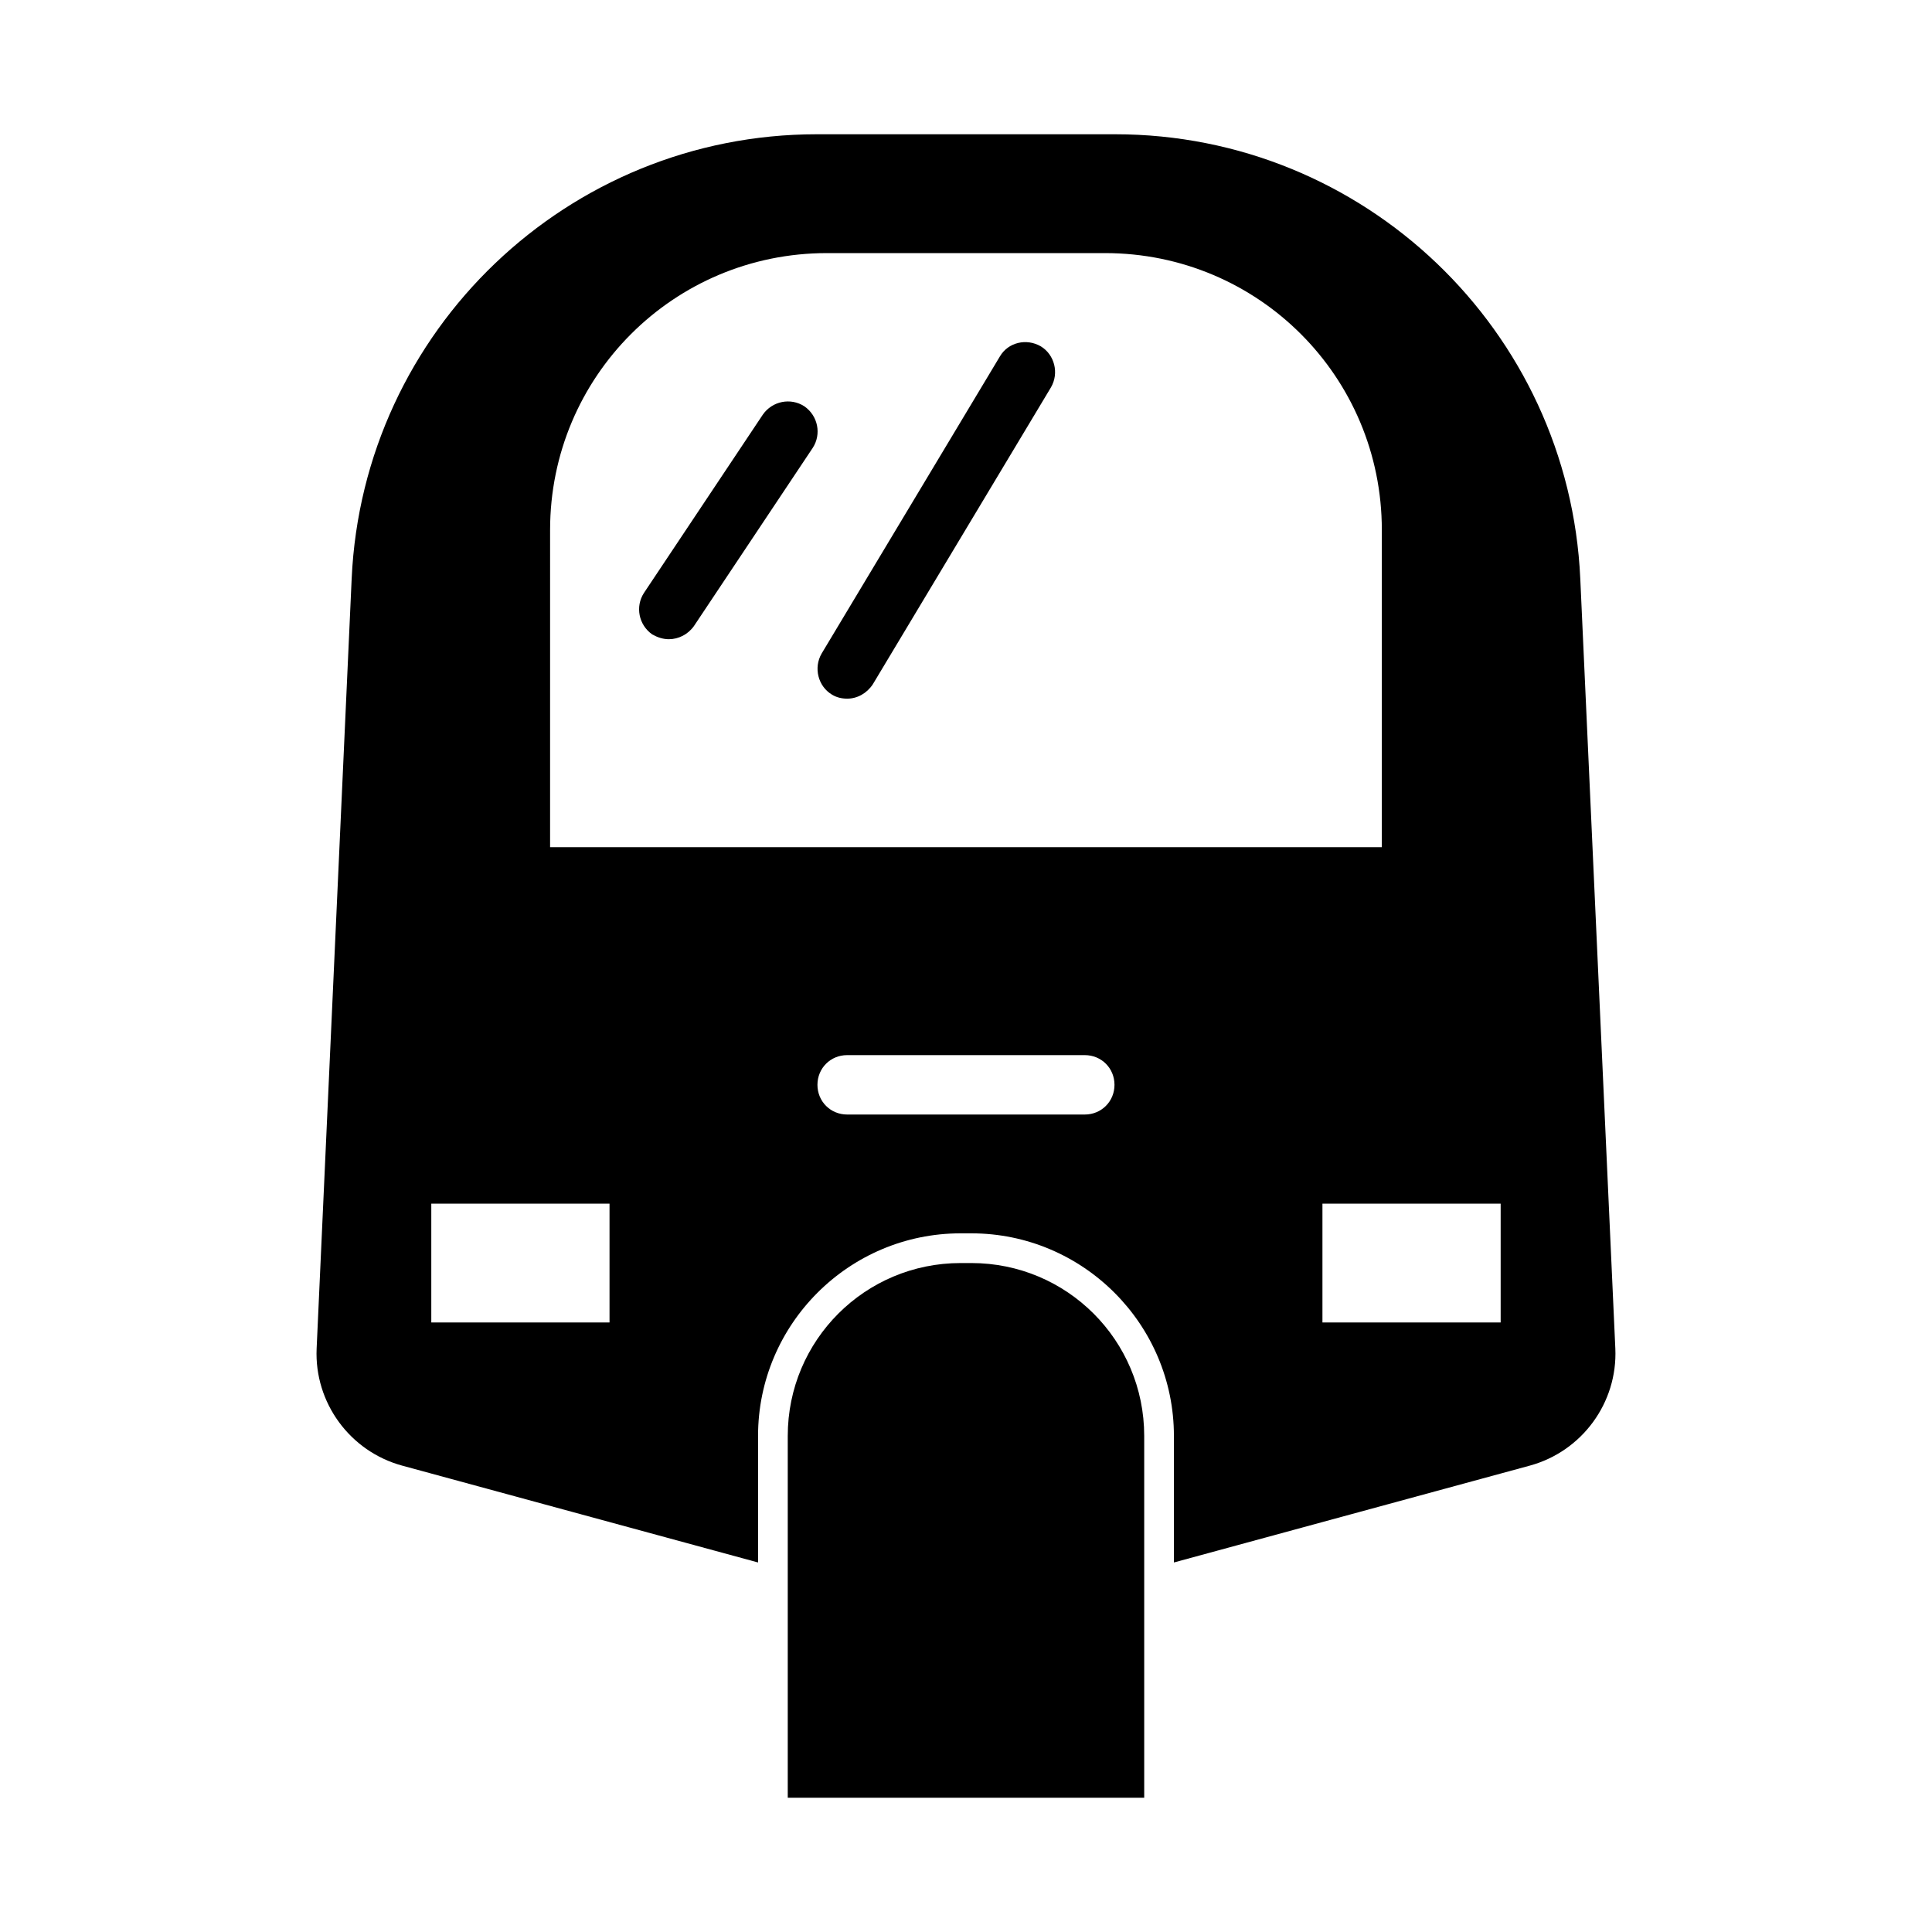
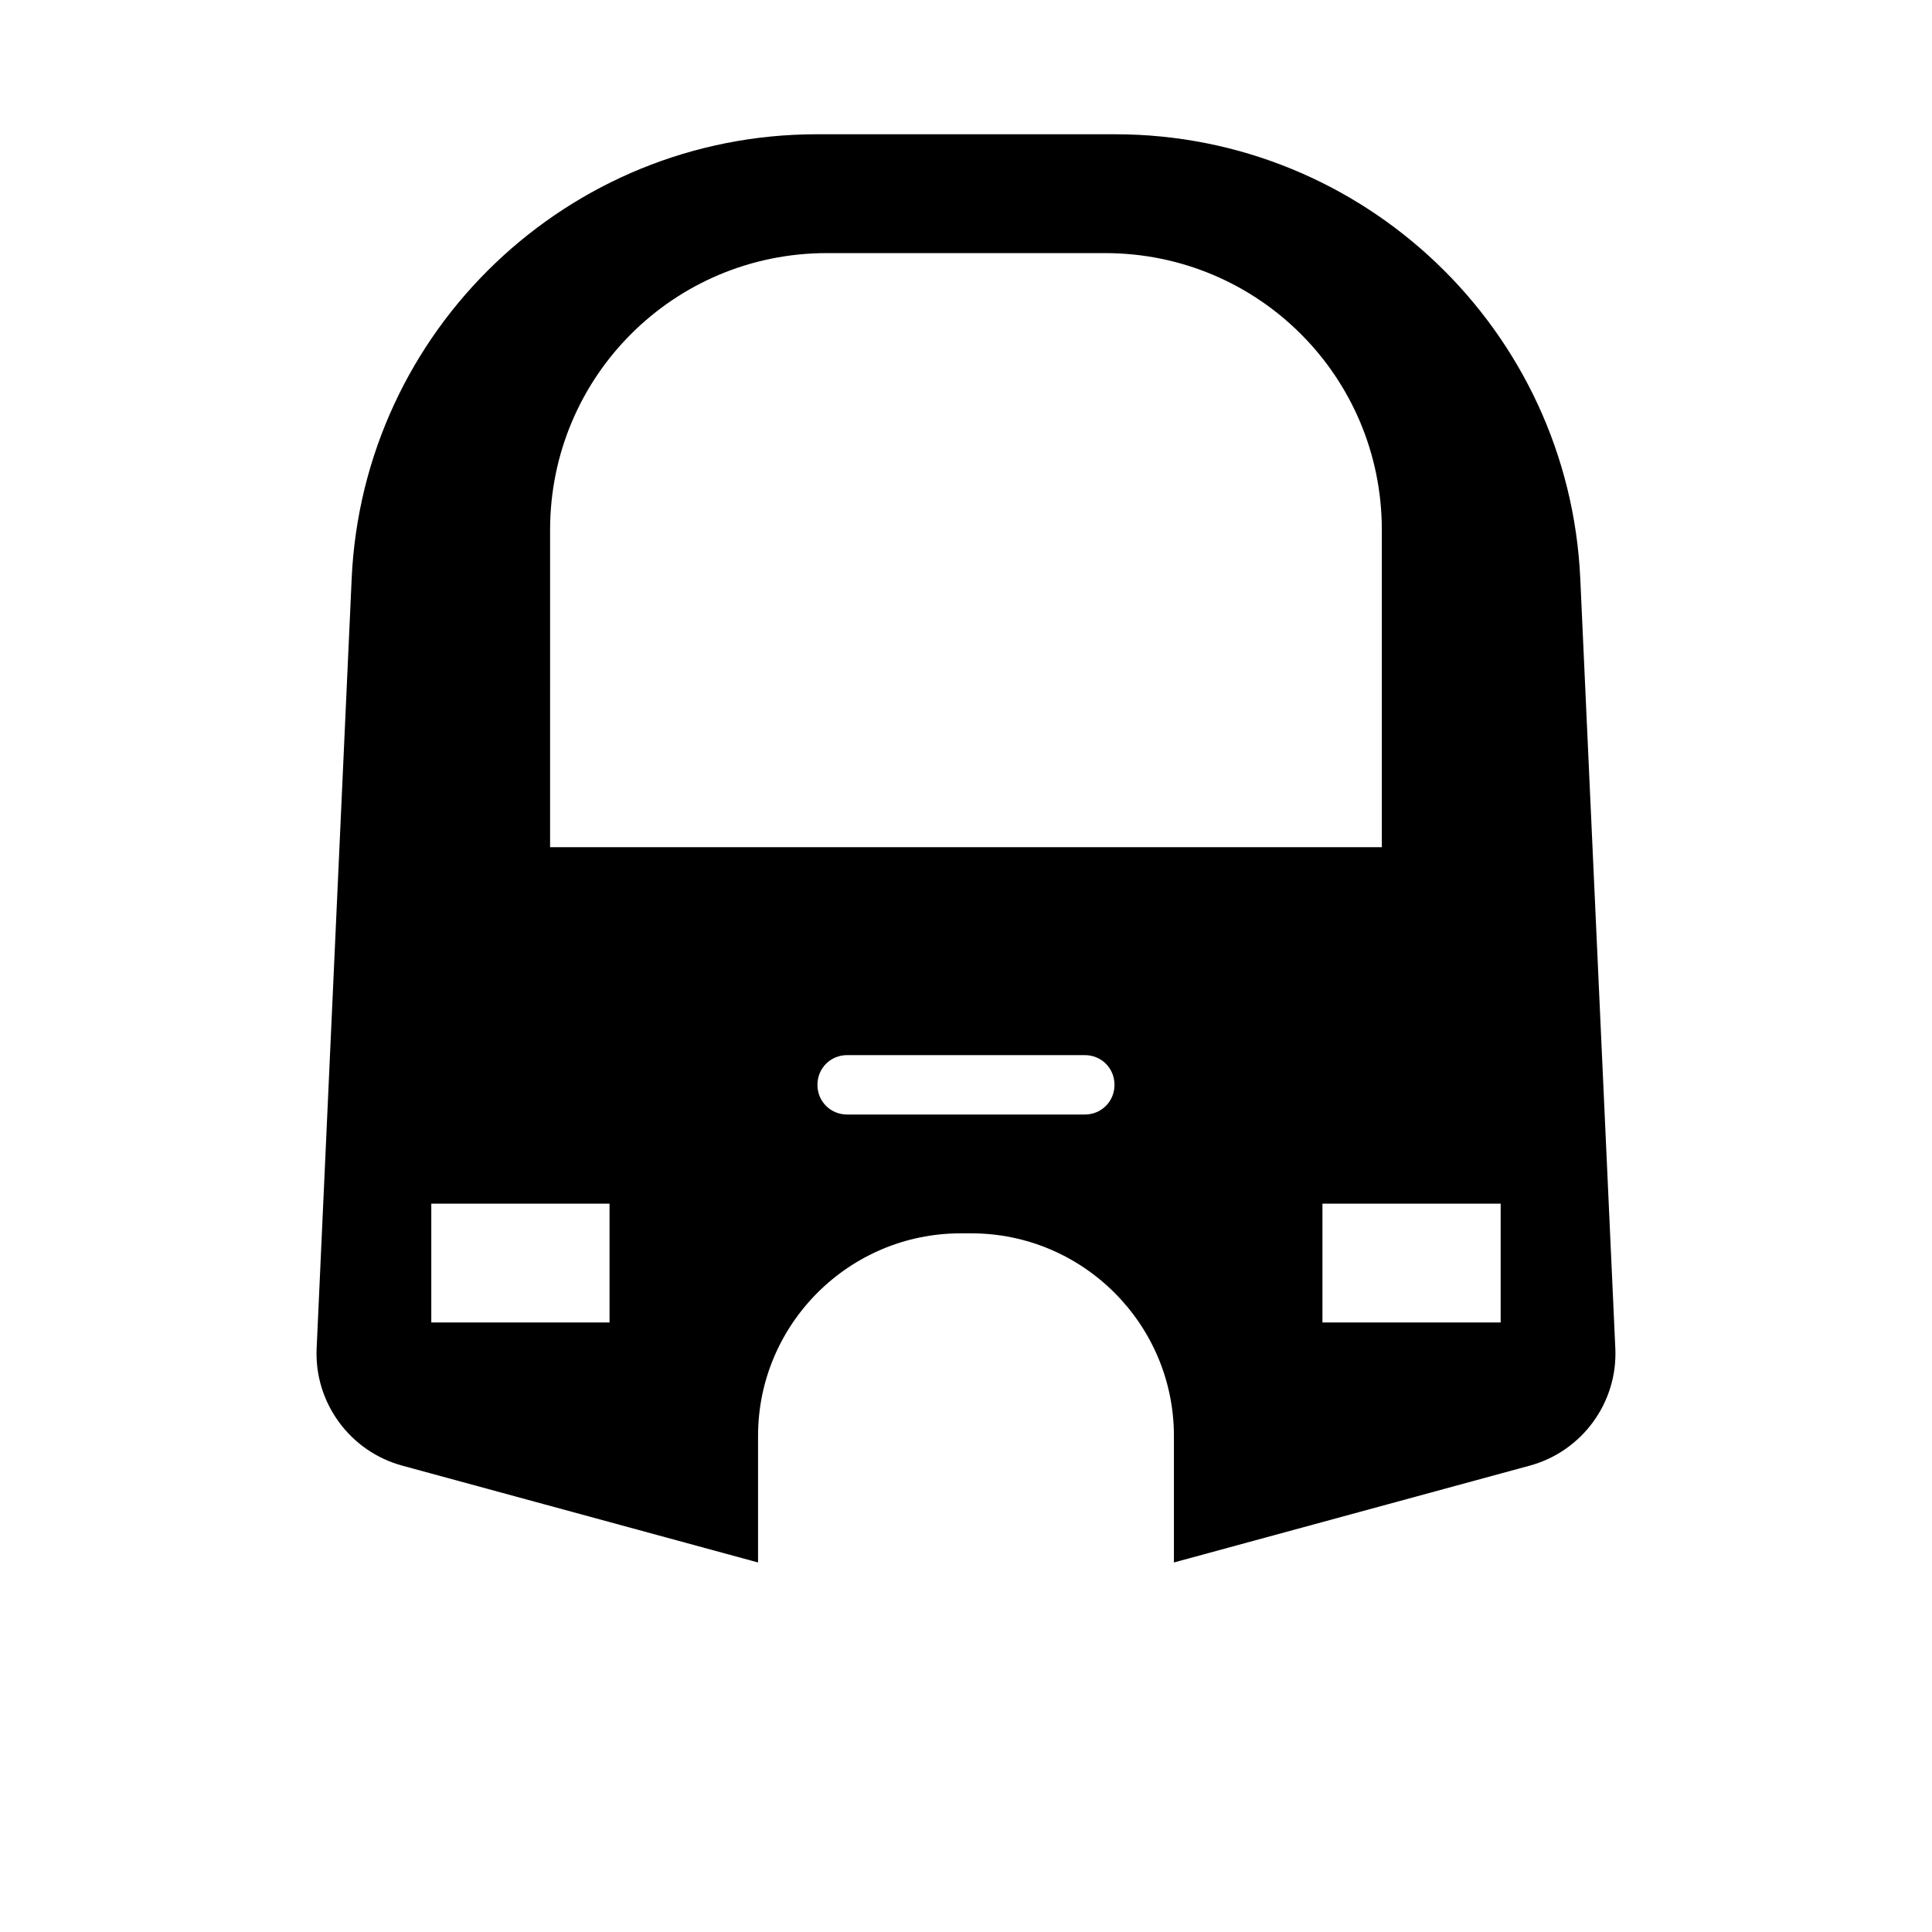
<svg xmlns="http://www.w3.org/2000/svg" fill="#000000" width="800px" height="800px" version="1.1" viewBox="144 144 512 512">
  <g>
    <path d="m562.79 297.35c-2.992-65.809-57.309-117.77-123.28-117.77h-79.035c-65.969 0-120.29 51.957-123.28 117.77l-9.285 204.04c-0.629 14.328 8.816 27.238 22.672 31.016l94.309 25.664v-33.535c0-29.598 24.09-53.688 53.688-53.688h2.832c29.598 0 53.688 24.09 53.688 53.688v33.535l94.309-25.664c13.855-3.777 23.301-16.688 22.672-31.016zm-257.26 165.63v31.488l-47.234-0.004v-31.488zm236.16 0v31.488h-47.23v-31.488zm-251.91-178.54c0-40.621 32.75-73.367 73.367-73.367h73.684c40.621 0 73.367 32.746 73.367 73.367v84.074h-220.42zm141.7 154.92h-62.977c-4.41 0-7.871-3.465-7.871-7.871 0-4.41 3.465-7.871 7.871-7.871h62.977c4.41 0 7.871 3.465 7.871 7.871s-3.465 7.871-7.871 7.871z" />
-     <path d="m401.41 478.72h-2.832c-25.348 0-45.816 20.469-45.816 45.816v95.879h94.465v-95.883c0-25.344-20.469-45.812-45.816-45.812z" />
-     <path d="m346.15 253.89-31.488 47.23c-2.363 3.621-1.418 8.5 2.203 11.02 1.418 0.789 2.832 1.258 4.41 1.258 2.519 0 5.039-1.258 6.613-3.465l31.488-47.23c2.363-3.621 1.418-8.5-2.203-11.02-3.621-2.359-8.504-1.414-11.023 2.207z" />
-     <path d="m419.84 235.79c-3.777-2.203-8.66-1.102-10.863 2.676l-47.23 78.719c-2.203 3.777-0.945 8.66 2.676 10.863 1.258 0.789 2.676 1.102 4.094 1.102 2.676 0 5.195-1.418 6.769-3.777l47.23-78.719c2.203-3.781 0.945-8.66-2.676-10.863z" />
  </g>
</svg>